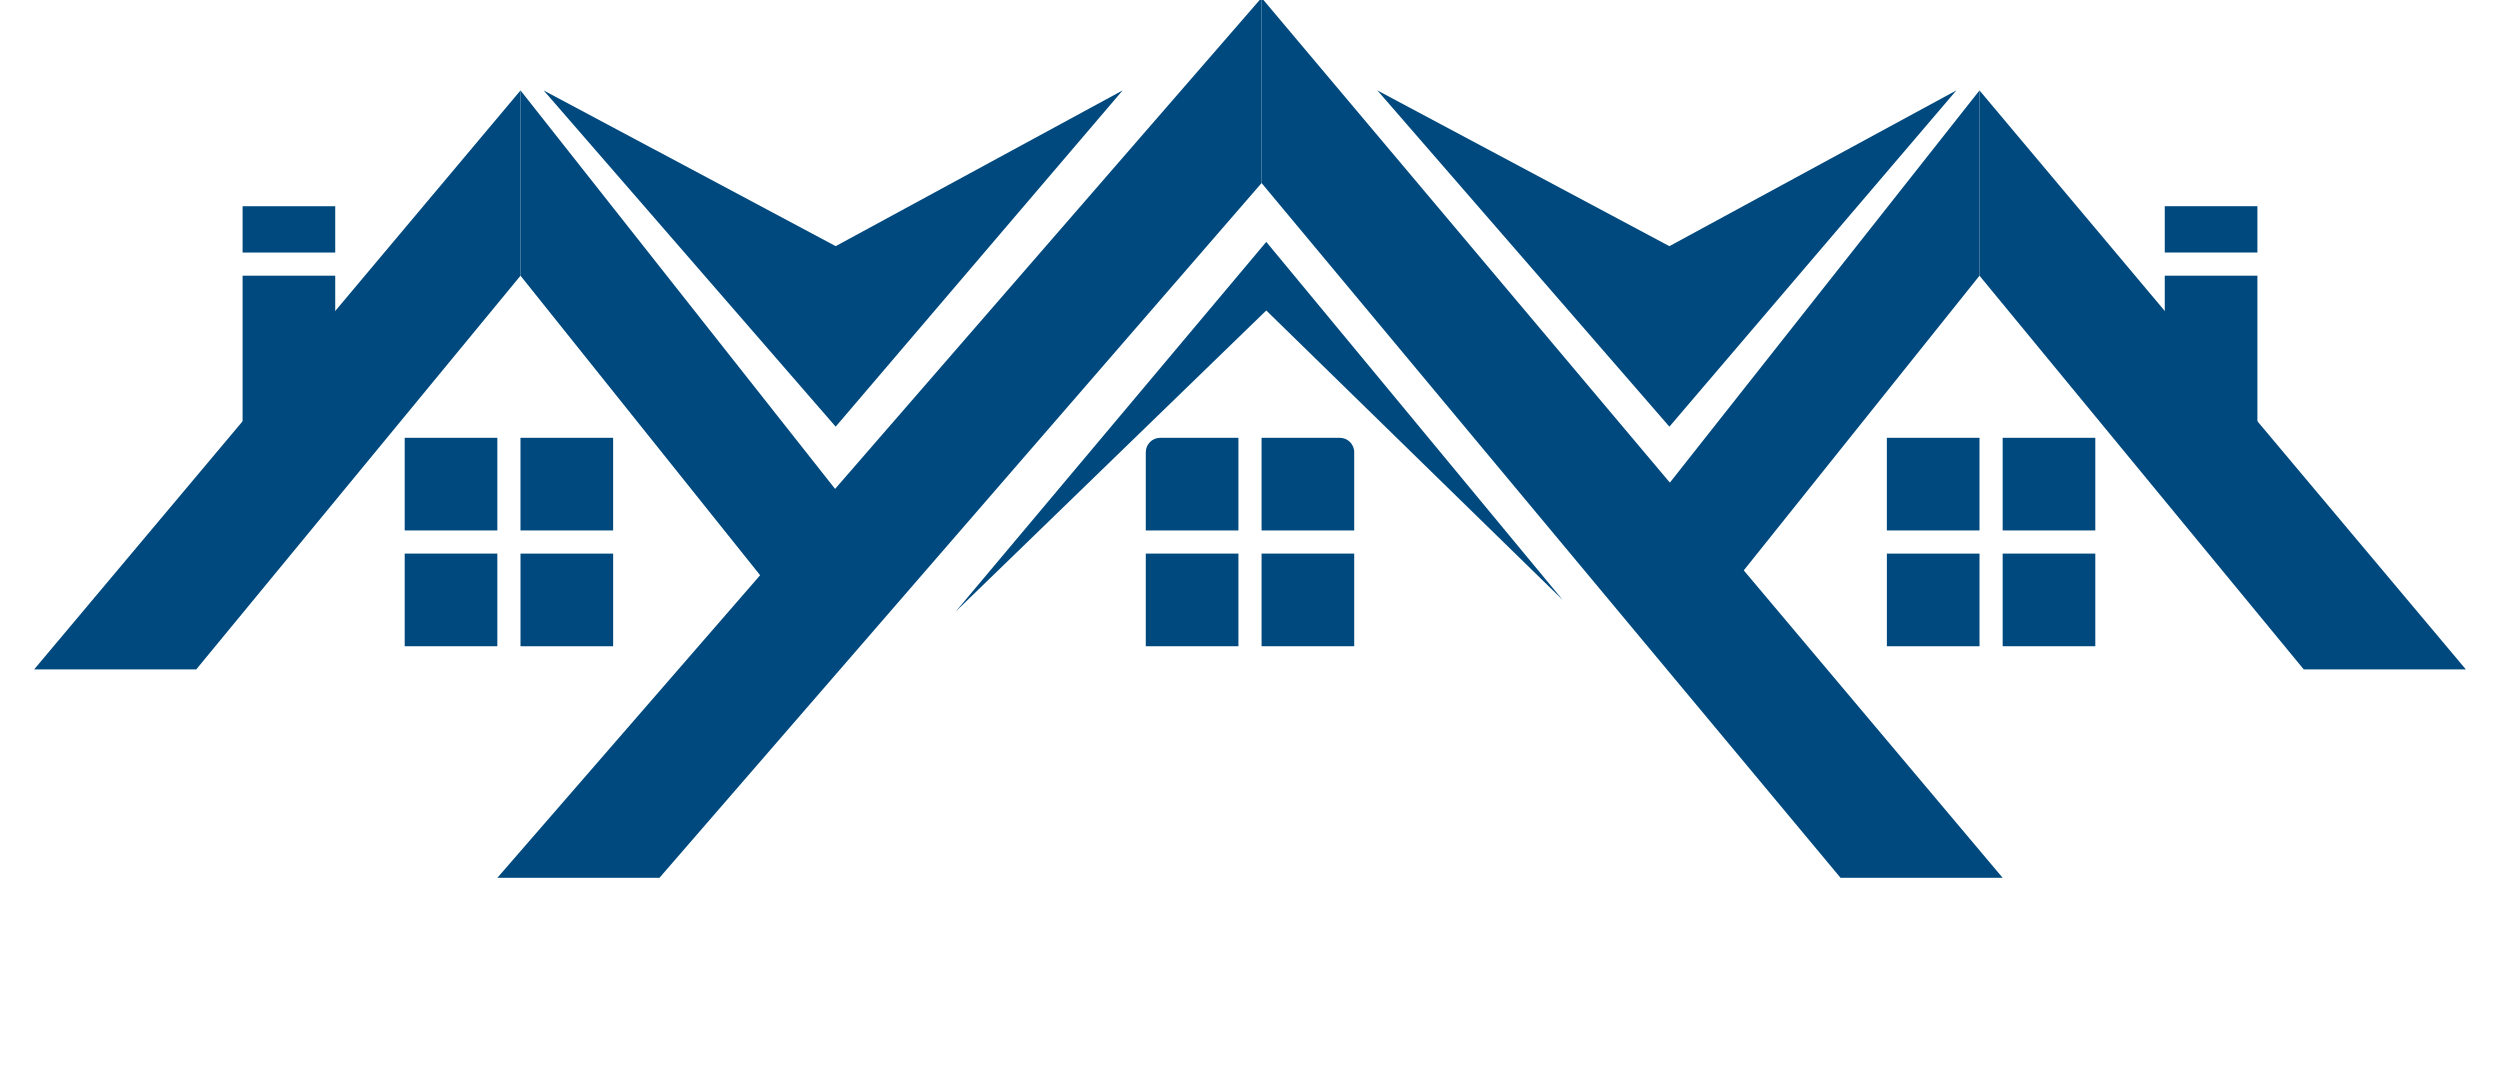
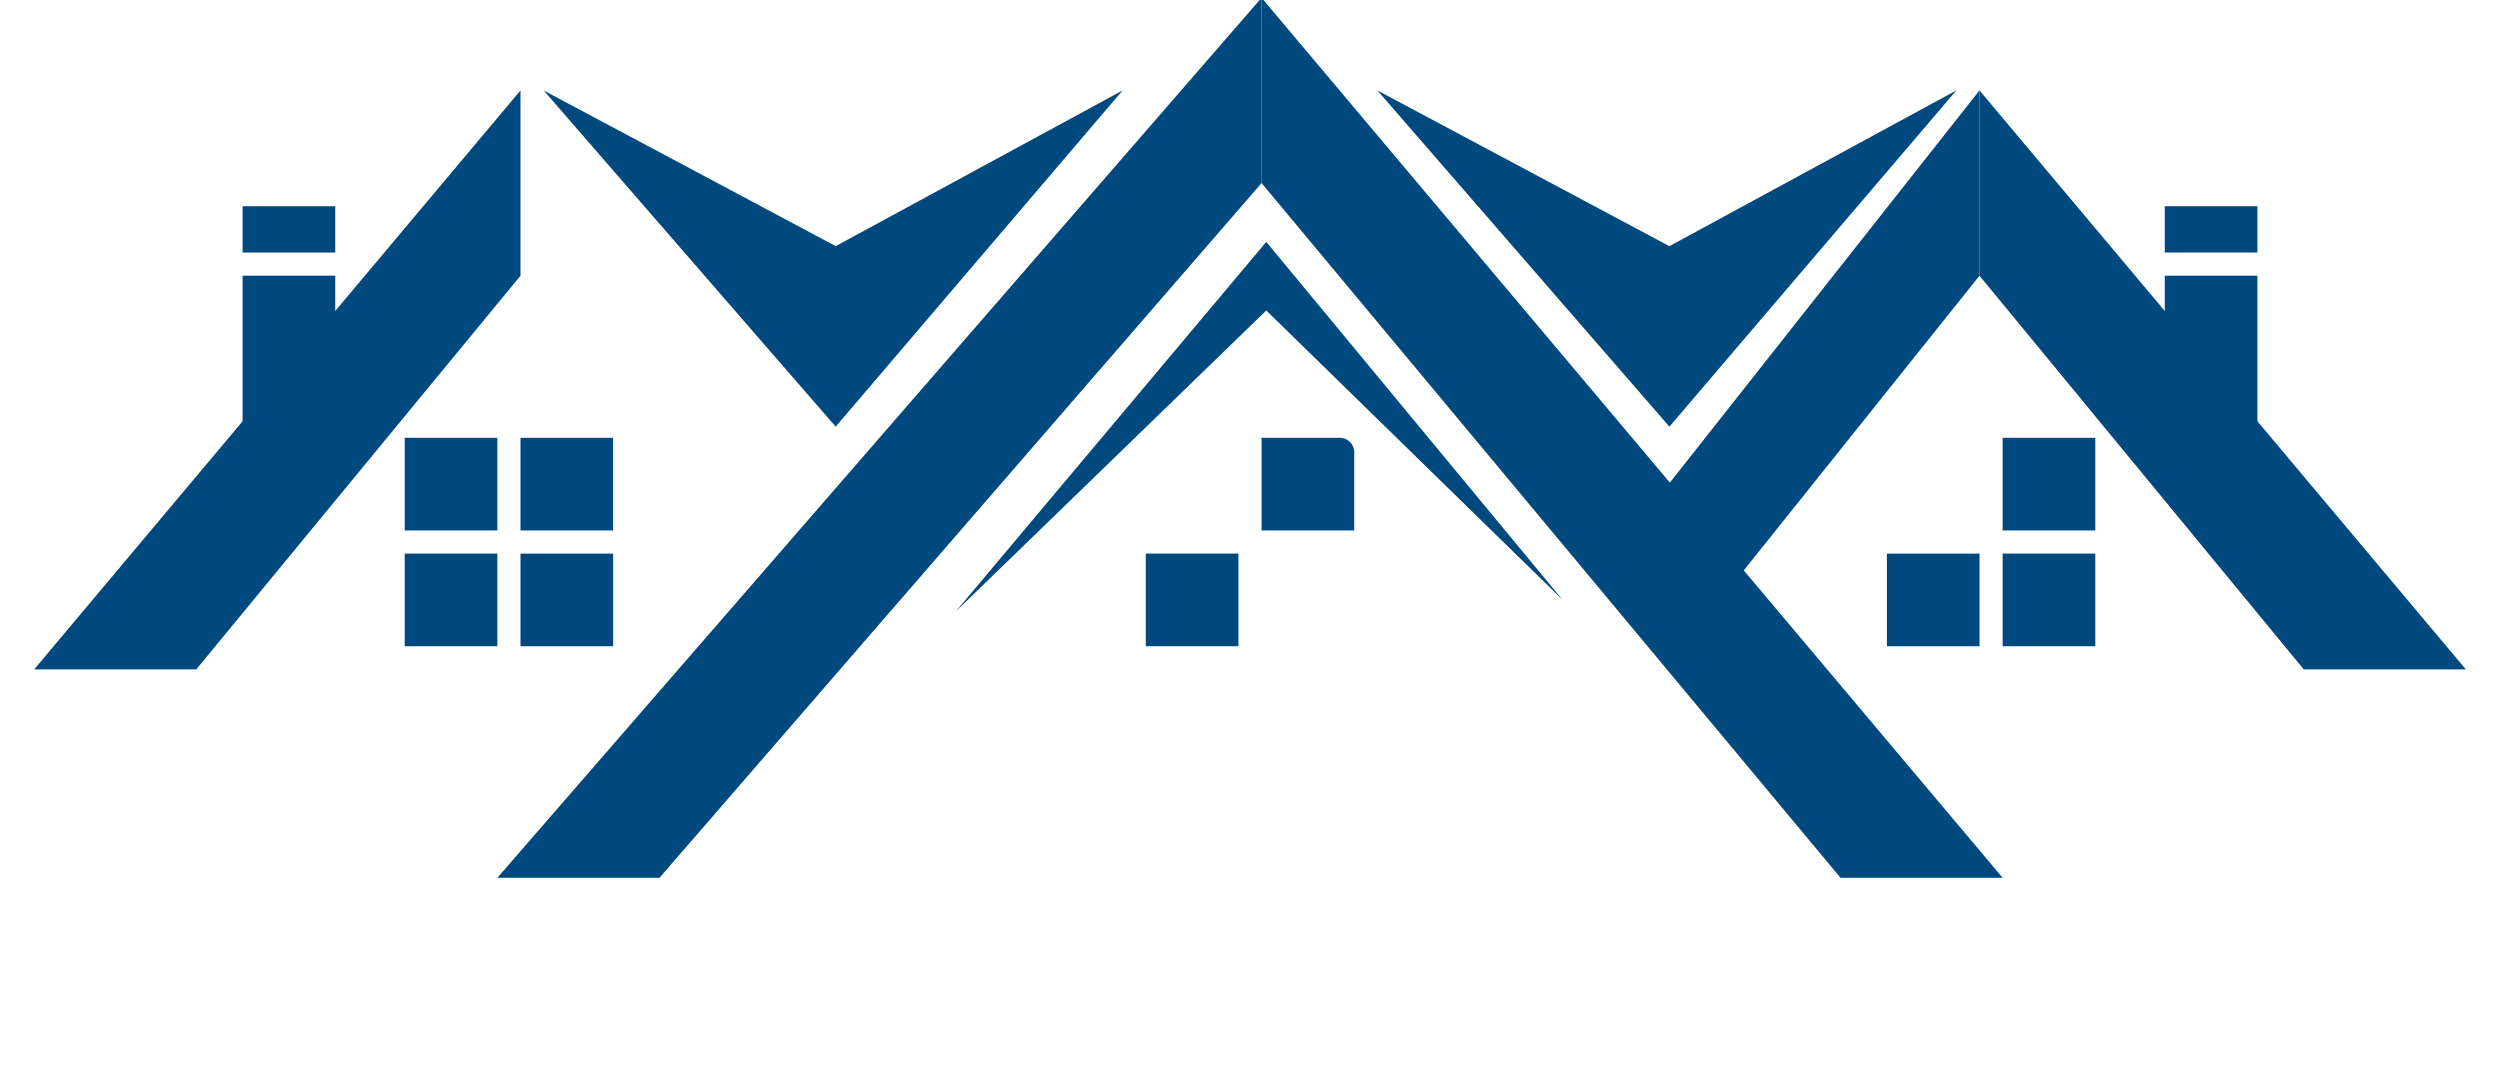
<svg xmlns="http://www.w3.org/2000/svg" viewBox="0 0 1080 466">
  <defs>
    <style>      .cls-1 {        fill: #00497e;      }    </style>
  </defs>
  <g>
    <g id="Layer_1">
      <g>
        <rect class="cls-1" x="910.17" y="144.11" width="90.04" height="40.02" transform="translate(1119.31 -791.07) rotate(90)" />
        <rect class="cls-1" x="815.13" y="239.15" width="40.02" height="40.02" transform="translate(1094.3 -575.97) rotate(90)" />
        <rect class="cls-1" x="865.15" y="239.15" width="40.02" height="40.02" transform="translate(1144.32 -626) rotate(90)" />
-         <rect class="cls-1" x="815.13" y="189.13" width="40.02" height="40.02" transform="translate(1044.27 -626) rotate(90)" />
        <rect class="cls-1" x="865.15" y="189.13" width="40.02" height="40.02" transform="translate(1094.3 -676.02) rotate(90)" />
        <rect class="cls-1" x="494.98" y="239.15" width="40.02" height="40.02" transform="translate(774.15 -255.83) rotate(90)" />
-         <rect class="cls-1" x="545" y="239.15" width="40.02" height="40.02" transform="translate(824.17 -305.85) rotate(90)" />
-         <path class="cls-1" d="M494.98,189.13h40.02v40.02h-33.79c-3.44,0-6.23-2.79-6.23-6.23v-33.79h0Z" transform="translate(724.13 -305.85) rotate(90)" />
        <path class="cls-1" d="M551.23,189.13h33.79v40.02h-40.02v-33.79c0-3.44,2.79-6.23,6.23-6.23Z" transform="translate(774.15 -355.87) rotate(90)" />
        <rect class="cls-1" x="945.18" y="79.08" width="20.01" height="40.02" transform="translate(1054.28 -856.1) rotate(90)" />
        <polygon class="cls-1" points="855.14 39.06 1065.24 289.17 995.21 289.17 855.14 119.1 855.14 39.06" />
        <polygon class="cls-1" points="545 -.96 865.15 379.22 795.12 379.22 545 79.08 545 -.96" />
        <polygon class="cls-1" points="855.14 39.06 705.08 229.15 735.09 269.17 855.14 119.1 855.14 39.06" />
        <rect class="cls-1" x="79.79" y="144.11" width="90.04" height="40.02" transform="translate(288.93 39.31) rotate(90)" />
        <rect class="cls-1" x="224.86" y="239.15" width="40.02" height="40.02" transform="translate(504.03 14.3) rotate(90)" />
        <rect class="cls-1" x="174.83" y="239.15" width="40.02" height="40.02" transform="translate(454 64.32) rotate(90)" />
        <rect class="cls-1" x="224.86" y="189.13" width="40.02" height="40.02" transform="translate(454 -35.73) rotate(90)" />
        <rect class="cls-1" x="174.83" y="189.13" width="40.02" height="40.02" transform="translate(403.98 14.3) rotate(90)" />
        <rect class="cls-1" x="114.81" y="79.08" width="20.01" height="40.02" transform="translate(223.9 -25.72) rotate(90)" />
        <polygon class="cls-1" points="224.86 39.06 14.76 289.17 84.79 289.17 224.86 119.1 224.86 39.06" />
        <polygon class="cls-1" points="545 -.96 214.85 379.22 284.88 379.22 545 79.08 545 -.96" />
-         <polygon class="cls-1" points="224.86 39.06 374.92 229.15 344.91 269.17 224.86 119.1 224.86 39.06" />
        <polygon class="cls-1" points="547.03 104.49 412.89 264.16 547.03 134.13 675.06 259.16 547.03 104.49" />
        <polygon class="cls-1" points="721.18 184.32 845.14 39.06 721.18 106.34 595.03 39.06 721.18 184.32" />
        <polygon class="cls-1" points="361.01 184.32 484.97 39.06 361.01 106.34 234.86 39.06 361.01 184.32" />
      </g>
    </g>
  </g>
</svg>